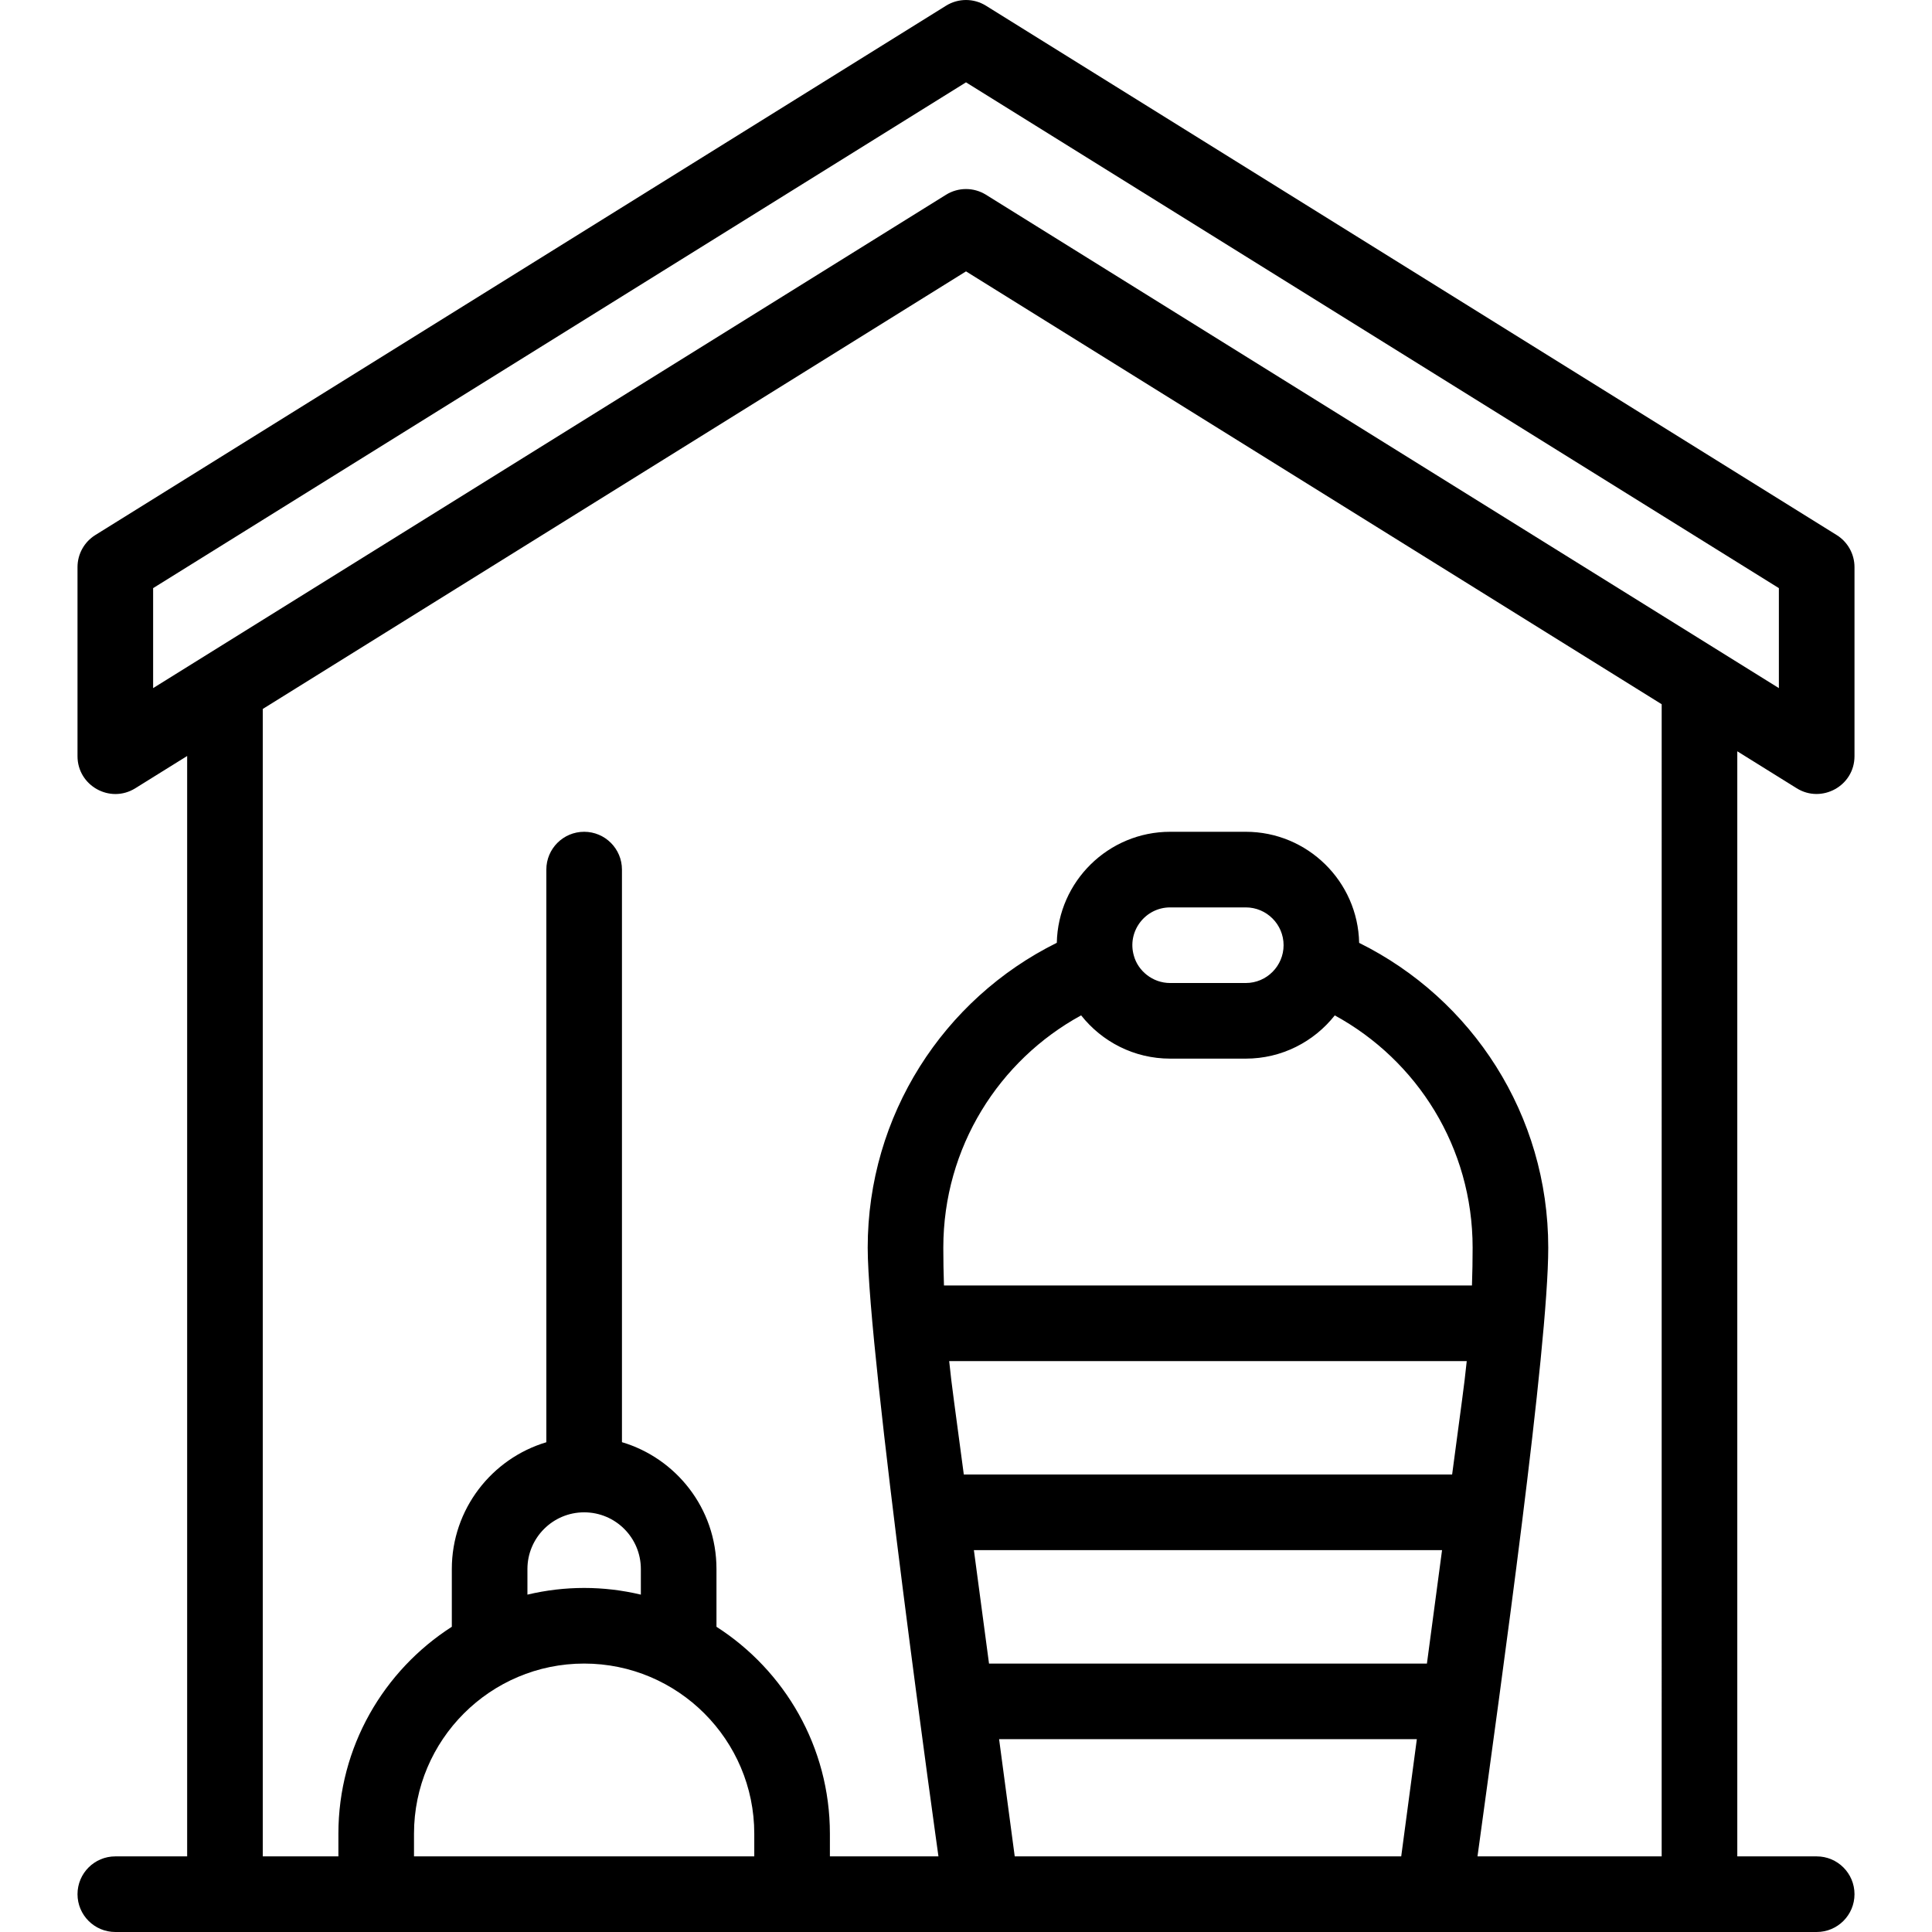
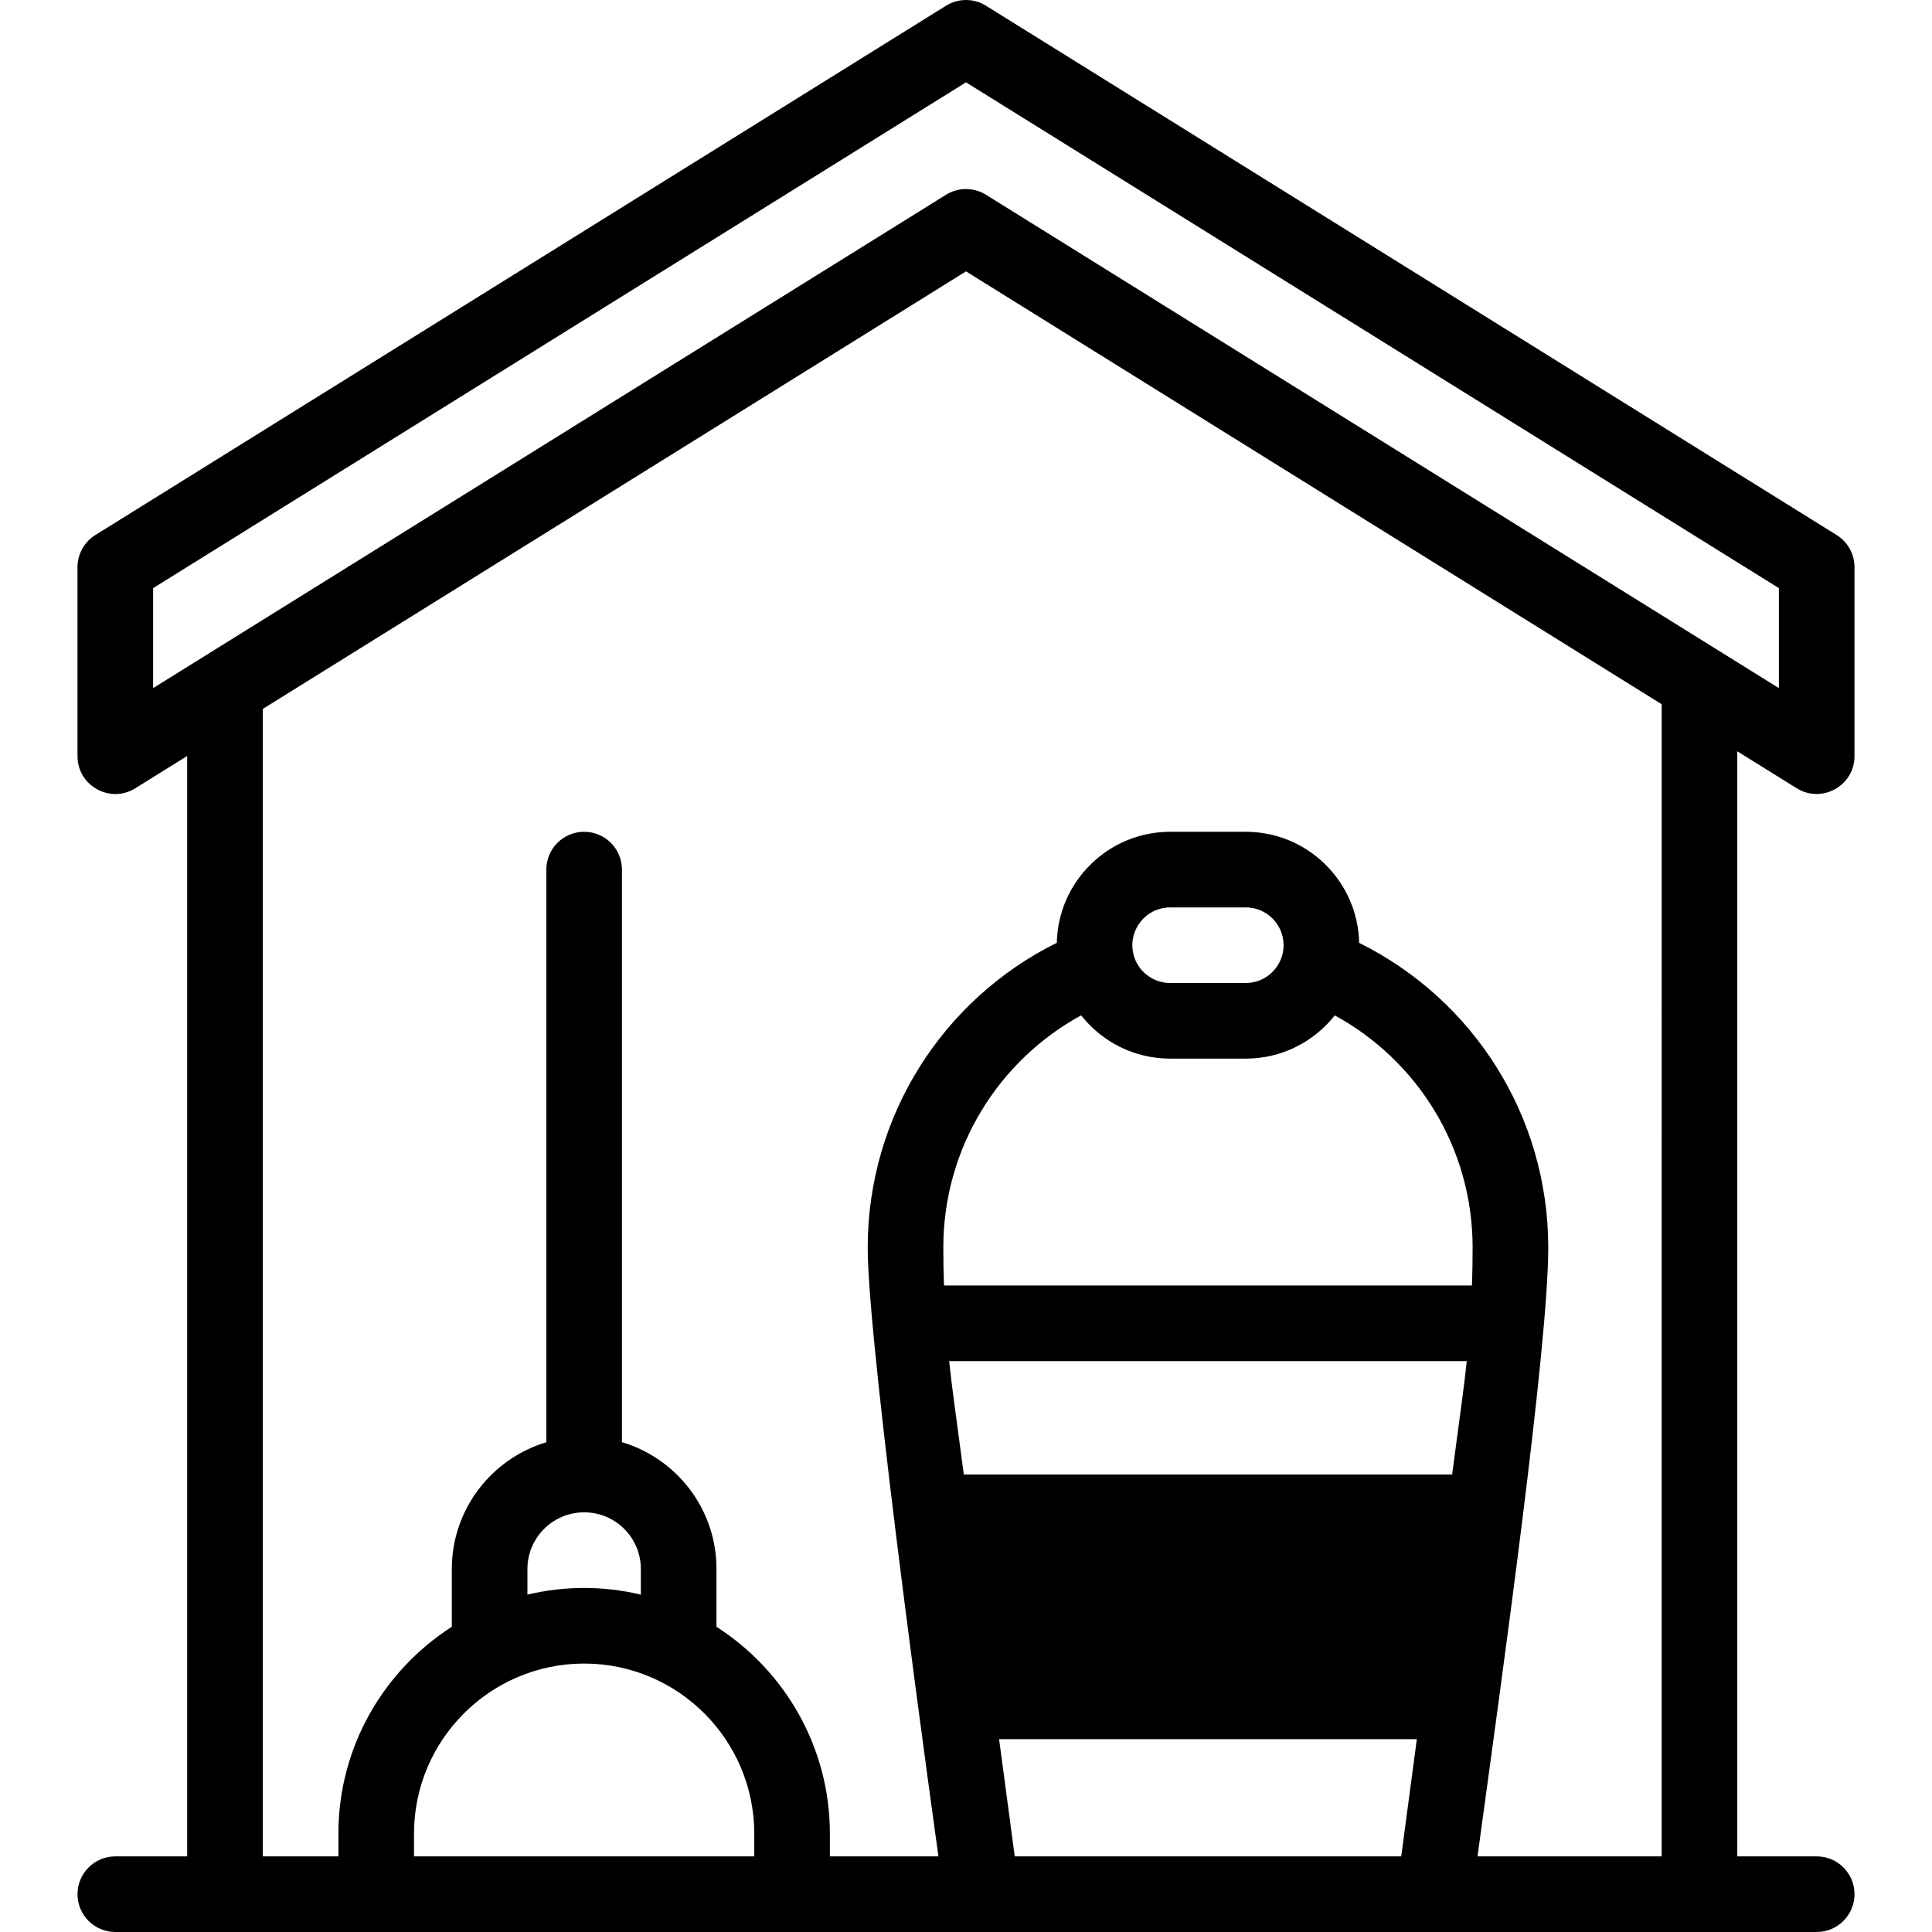
<svg xmlns="http://www.w3.org/2000/svg" id="Capa_1" enable-background="new 0 0 511 511" height="512" viewBox="0 0 511 511" width="512">
-   <path id="XMLID_358_" d="m475.217 208.491c6.58 4.096 15.283-.592 15.283-8.49v-50c0-3.455-1.783-6.665-4.717-8.49l-225-140c-3.234-2.014-7.332-2.014-10.566 0l-225 140c-2.934 1.825-4.717 5.035-4.717 8.49v50c0 7.818 8.616 12.64 15.283 8.49l13.717-8.535v291.044h-19c-5.523 0-10 4.477-10 10 0 5.522 4.477 10 10 10h450c5.522 0 10-4.478 10-10 0-5.523-4.478-10-10-10h-21v-292.289zm-434.717-52.935 215-133.778 215 133.778v26.444l-209.717-130.49c-3.232-2.012-7.332-2.014-10.566 0l-209.717 130.49zm114 244.444c8.294 0 15 6.702 15 15v6.767c-9.918-2.354-20.067-2.357-30 0v-6.767c0-8.271 6.729-15 15-15zm0 40c24.813 0 45 20.186 45 45v6h-90v-6c0-24.813 20.187-45 45-45zm95-110c0-26.568 14.783-49.618 36.453-61.445 5.499 6.964 14.007 11.445 23.547 11.445h20c9.536 0 18.04-4.478 23.539-11.435 21.807 11.909 36.461 34.912 36.461 61.435 0 3.327-.061 6.663-.176 10h-139.65c-.114-3.337-.174-6.679-.174-10zm80-70h-20c-4.663 0-8.499-3.232-9.591-7.19-1.888-6.43 2.969-12.81 9.591-12.81h20c5.514 0 10 4.486 10 10 0 5.446-4.434 10-10 10zm-78.448 100h136.89c-.769 7.439-1.228 9.943-3.865 30h-129.157c-2.602-19.776-3.097-22.562-3.868-30zm6.535 50h123.824l-4 30h-115.824zm6.667 50h110.49l-4.133 31h-102.223zm175.246 31h-48.712c6.406-46.929 18.712-134.553 18.712-161 0-35.128-20.084-65.787-50.016-80.621-.332-16.255-13.65-29.379-29.984-29.379h-20c-16.329 0-29.643 13.116-29.984 29.364-29.969 14.849-50.016 45.644-50.016 80.636 0 27.487 18.697 160.899 18.711 161h-28.711v-6c0-22.96-11.977-43.162-30-54.729v-15.271c0-16.165-10.829-29.354-25-33.555v-151.445c0-5.522-4.478-10-10-10-5.523 0-10 4.478-10 10v151.463c-14.44 4.314-25 17.712-25 33.537v15.271c-18.023 11.566-30 31.769-30 54.729v6h-20v-303.489l186-115.733 184 114.489z" />
+   <path id="XMLID_358_" d="m475.217 208.491c6.58 4.096 15.283-.592 15.283-8.49v-50c0-3.455-1.783-6.665-4.717-8.49l-225-140c-3.234-2.014-7.332-2.014-10.566 0l-225 140c-2.934 1.825-4.717 5.035-4.717 8.49v50c0 7.818 8.616 12.64 15.283 8.49l13.717-8.535v291.044h-19c-5.523 0-10 4.477-10 10 0 5.522 4.477 10 10 10h450c5.522 0 10-4.478 10-10 0-5.523-4.478-10-10-10h-21v-292.289zm-434.717-52.935 215-133.778 215 133.778v26.444l-209.717-130.49c-3.232-2.012-7.332-2.014-10.566 0l-209.717 130.49zm114 244.444c8.294 0 15 6.702 15 15v6.767c-9.918-2.354-20.067-2.357-30 0v-6.767c0-8.271 6.729-15 15-15zm0 40c24.813 0 45 20.186 45 45v6h-90v-6c0-24.813 20.187-45 45-45zm95-110c0-26.568 14.783-49.618 36.453-61.445 5.499 6.964 14.007 11.445 23.547 11.445h20c9.536 0 18.04-4.478 23.539-11.435 21.807 11.909 36.461 34.912 36.461 61.435 0 3.327-.061 6.663-.176 10h-139.65c-.114-3.337-.174-6.679-.174-10zm80-70h-20c-4.663 0-8.499-3.232-9.591-7.19-1.888-6.43 2.969-12.81 9.591-12.81h20c5.514 0 10 4.486 10 10 0 5.446-4.434 10-10 10zm-78.448 100h136.89c-.769 7.439-1.228 9.943-3.865 30h-129.157c-2.602-19.776-3.097-22.562-3.868-30zm6.535 50h123.824h-115.824zm6.667 50h110.49l-4.133 31h-102.223zm175.246 31h-48.712c6.406-46.929 18.712-134.553 18.712-161 0-35.128-20.084-65.787-50.016-80.621-.332-16.255-13.65-29.379-29.984-29.379h-20c-16.329 0-29.643 13.116-29.984 29.364-29.969 14.849-50.016 45.644-50.016 80.636 0 27.487 18.697 160.899 18.711 161h-28.711v-6c0-22.96-11.977-43.162-30-54.729v-15.271c0-16.165-10.829-29.354-25-33.555v-151.445c0-5.522-4.478-10-10-10-5.523 0-10 4.478-10 10v151.463c-14.44 4.314-25 17.712-25 33.537v15.271c-18.023 11.566-30 31.769-30 54.729v6h-20v-303.489l186-115.733 184 114.489z" />
</svg>